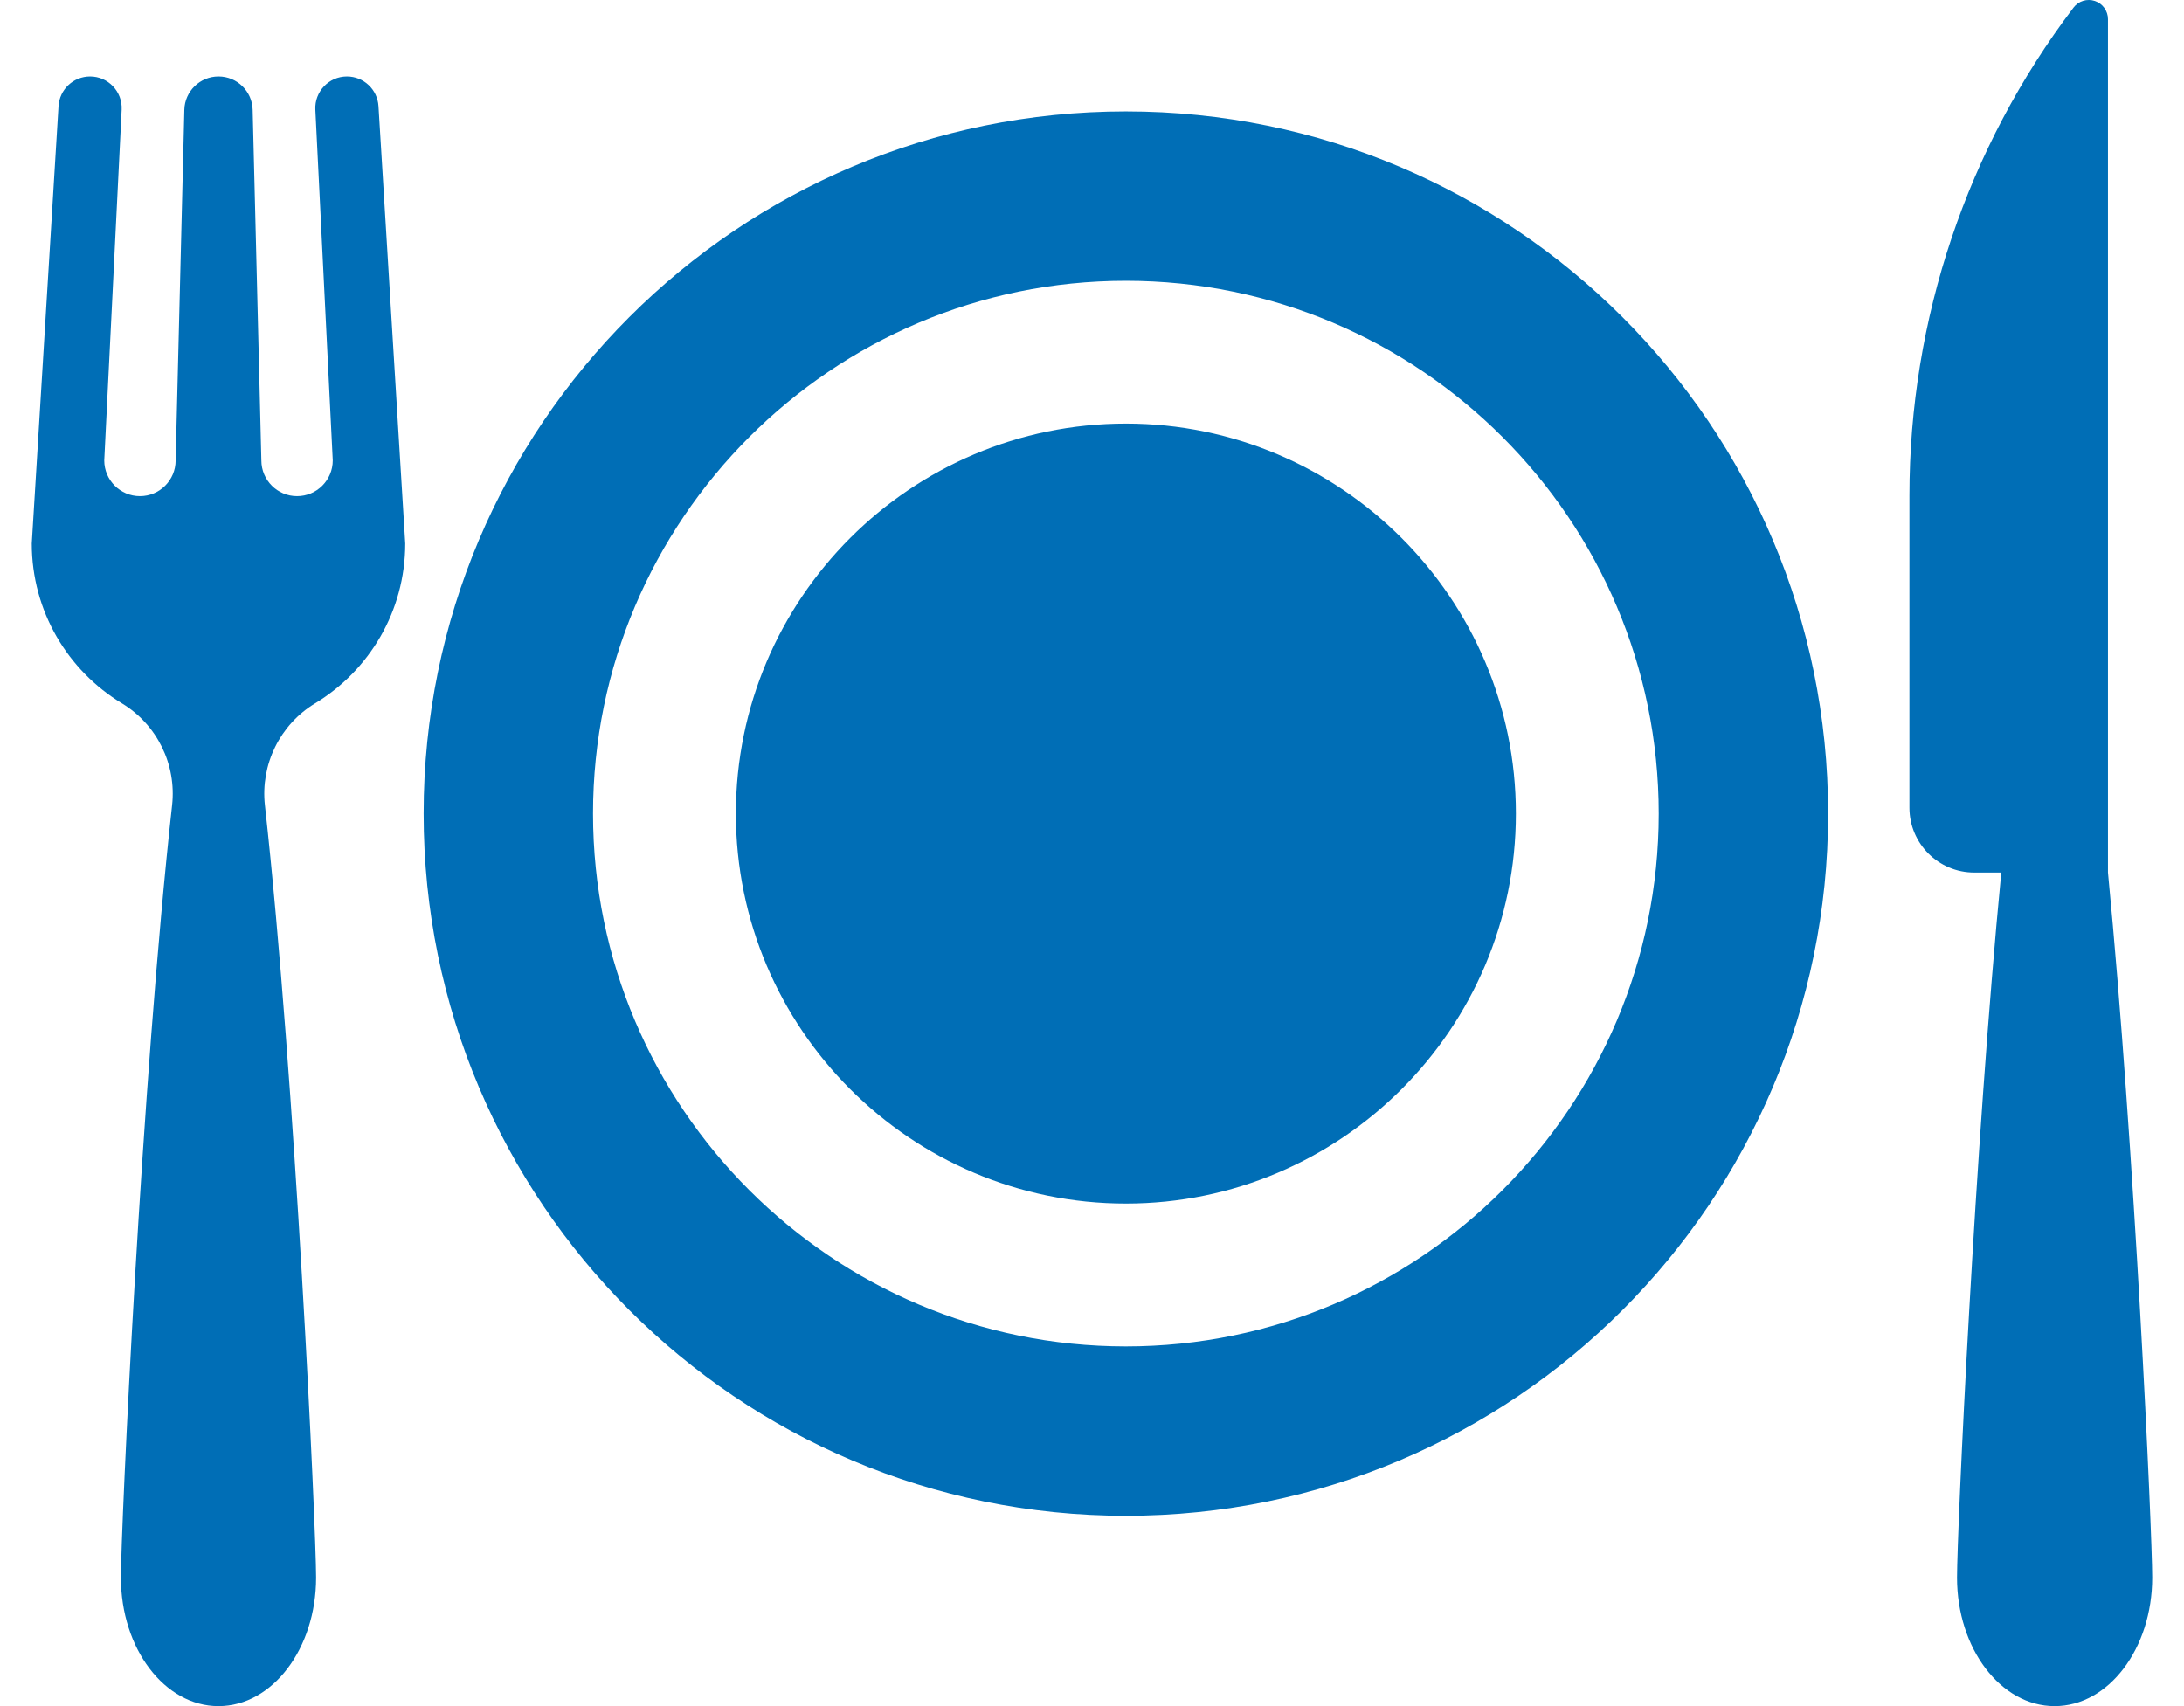
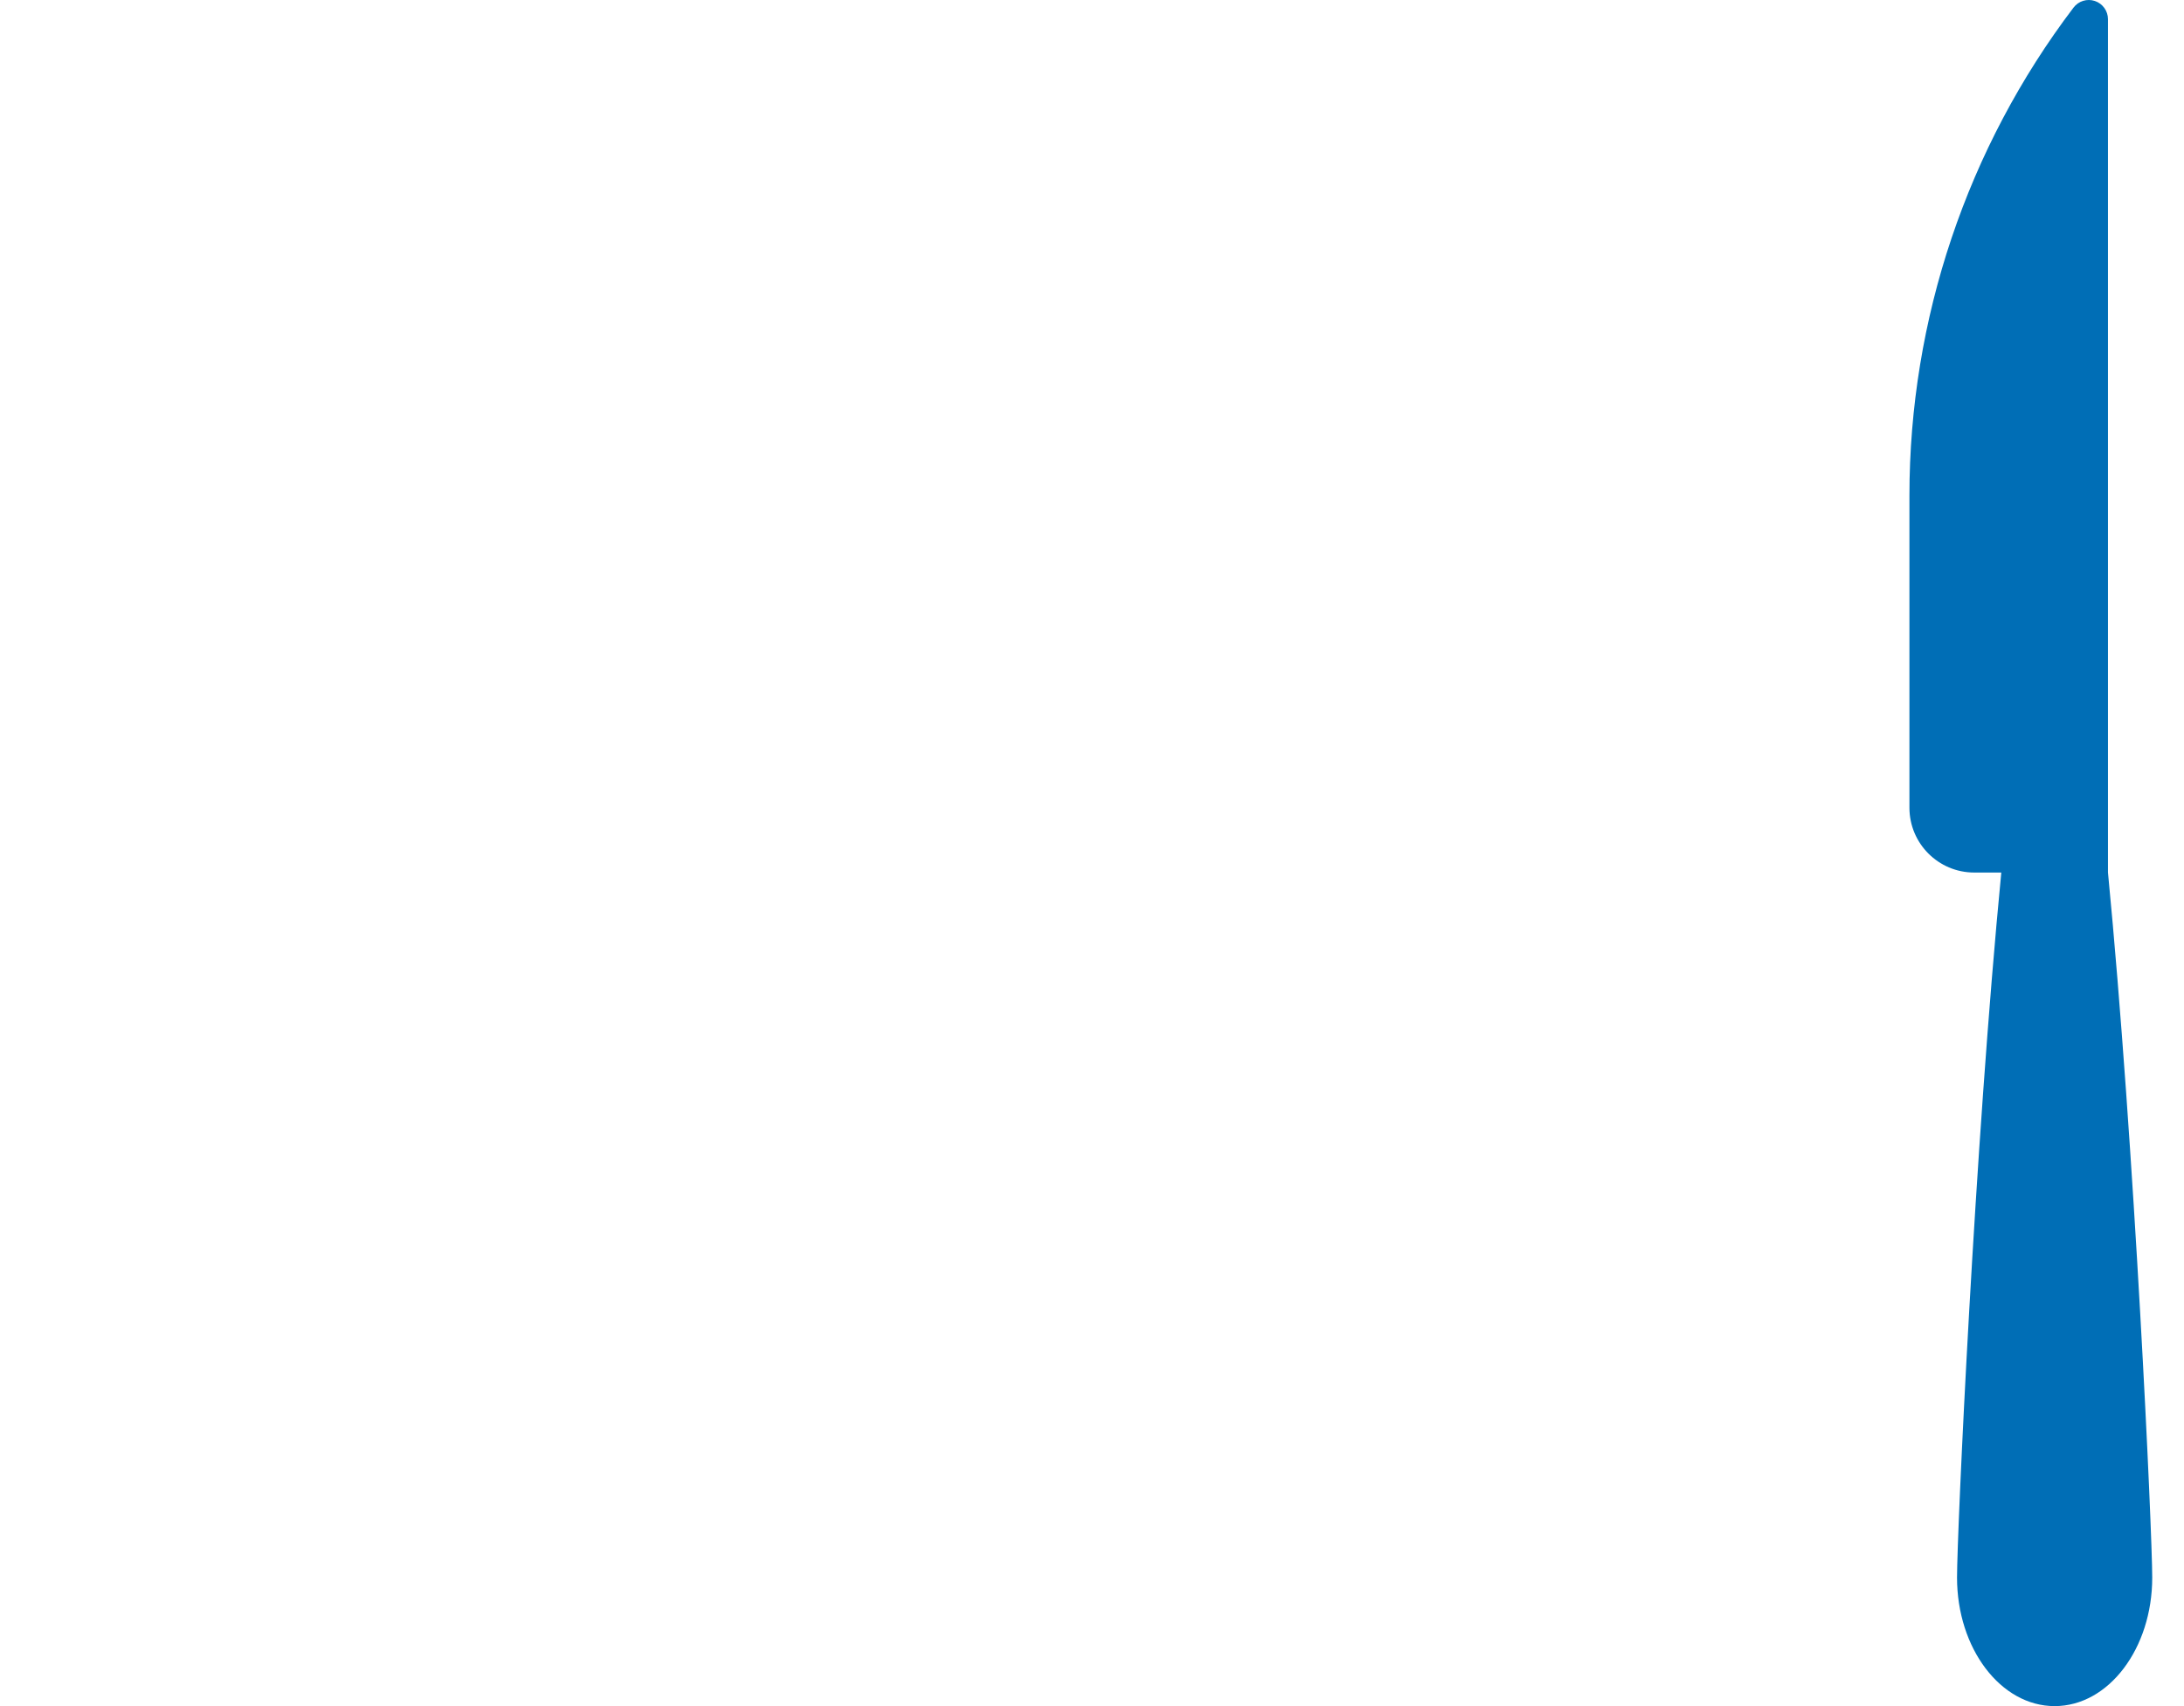
<svg xmlns="http://www.w3.org/2000/svg" width="64" height="50" viewBox="0 0 64 50" fill="none">
-   <path d="M32.993 3.265C21.628 3.265 12.414 12.478 12.414 23.843C12.414 35.209 21.628 44.422 32.993 44.422C44.358 44.422 53.571 35.209 53.571 23.843C53.571 12.478 44.358 3.265 32.993 3.265ZM32.993 39.458C24.383 39.458 17.378 32.453 17.378 23.843C17.378 15.234 24.383 8.229 32.993 8.229C41.603 8.229 48.607 15.234 48.607 23.843C48.607 32.453 41.603 39.458 32.993 39.458Z" fill="#006EB6" />
-   <path d="M32.993 12.414C26.691 12.414 21.564 17.541 21.564 23.843C21.564 30.145 26.691 35.272 32.993 35.272C39.295 35.272 44.422 30.145 44.422 23.843C44.422 17.541 39.295 12.414 32.993 12.414Z" fill="#006EB6" />
  <path d="M61.772 25.569V0.562C61.772 0.321 61.618 0.106 61.389 0.029C61.161 -0.048 60.908 0.03 60.763 0.222C57.642 4.337 55.954 9.359 55.954 14.523V23.671C55.954 24.72 56.804 25.571 57.854 25.571H58.646C57.865 33.635 57.349 44.912 57.349 46.233C57.349 48.313 58.63 50 60.209 50C61.789 50 63.069 48.313 63.069 46.233C63.069 44.912 62.553 33.633 61.772 25.569Z" fill="#006EB6" />
-   <path d="M9.234 20.612C10.817 19.653 11.875 17.915 11.875 15.929L11.091 3.11C11.061 2.622 10.656 2.241 10.166 2.241C9.637 2.241 9.215 2.684 9.241 3.213L9.751 13.493C9.751 14.071 9.283 14.54 8.705 14.54C8.127 14.54 7.659 14.071 7.659 13.493L7.404 3.217C7.39 2.674 6.946 2.241 6.403 2.241C5.86 2.241 5.416 2.674 5.402 3.217L5.147 13.493C5.147 14.071 4.679 14.54 4.101 14.54C3.523 14.54 3.055 14.071 3.055 13.493L3.565 3.213C3.591 2.684 3.169 2.241 2.64 2.241C2.15 2.241 1.745 2.622 1.715 3.11L0.931 15.929C0.931 17.915 1.989 19.653 3.572 20.612C4.602 21.236 5.176 22.402 5.043 23.599C4.15 31.653 3.543 44.801 3.543 46.233C3.543 48.313 4.823 50 6.403 50C7.982 50 9.263 48.313 9.263 46.233C9.263 44.801 8.656 31.653 7.763 23.599C7.63 22.403 8.205 21.235 9.234 20.612Z" fill="#006EB6" />
</svg>